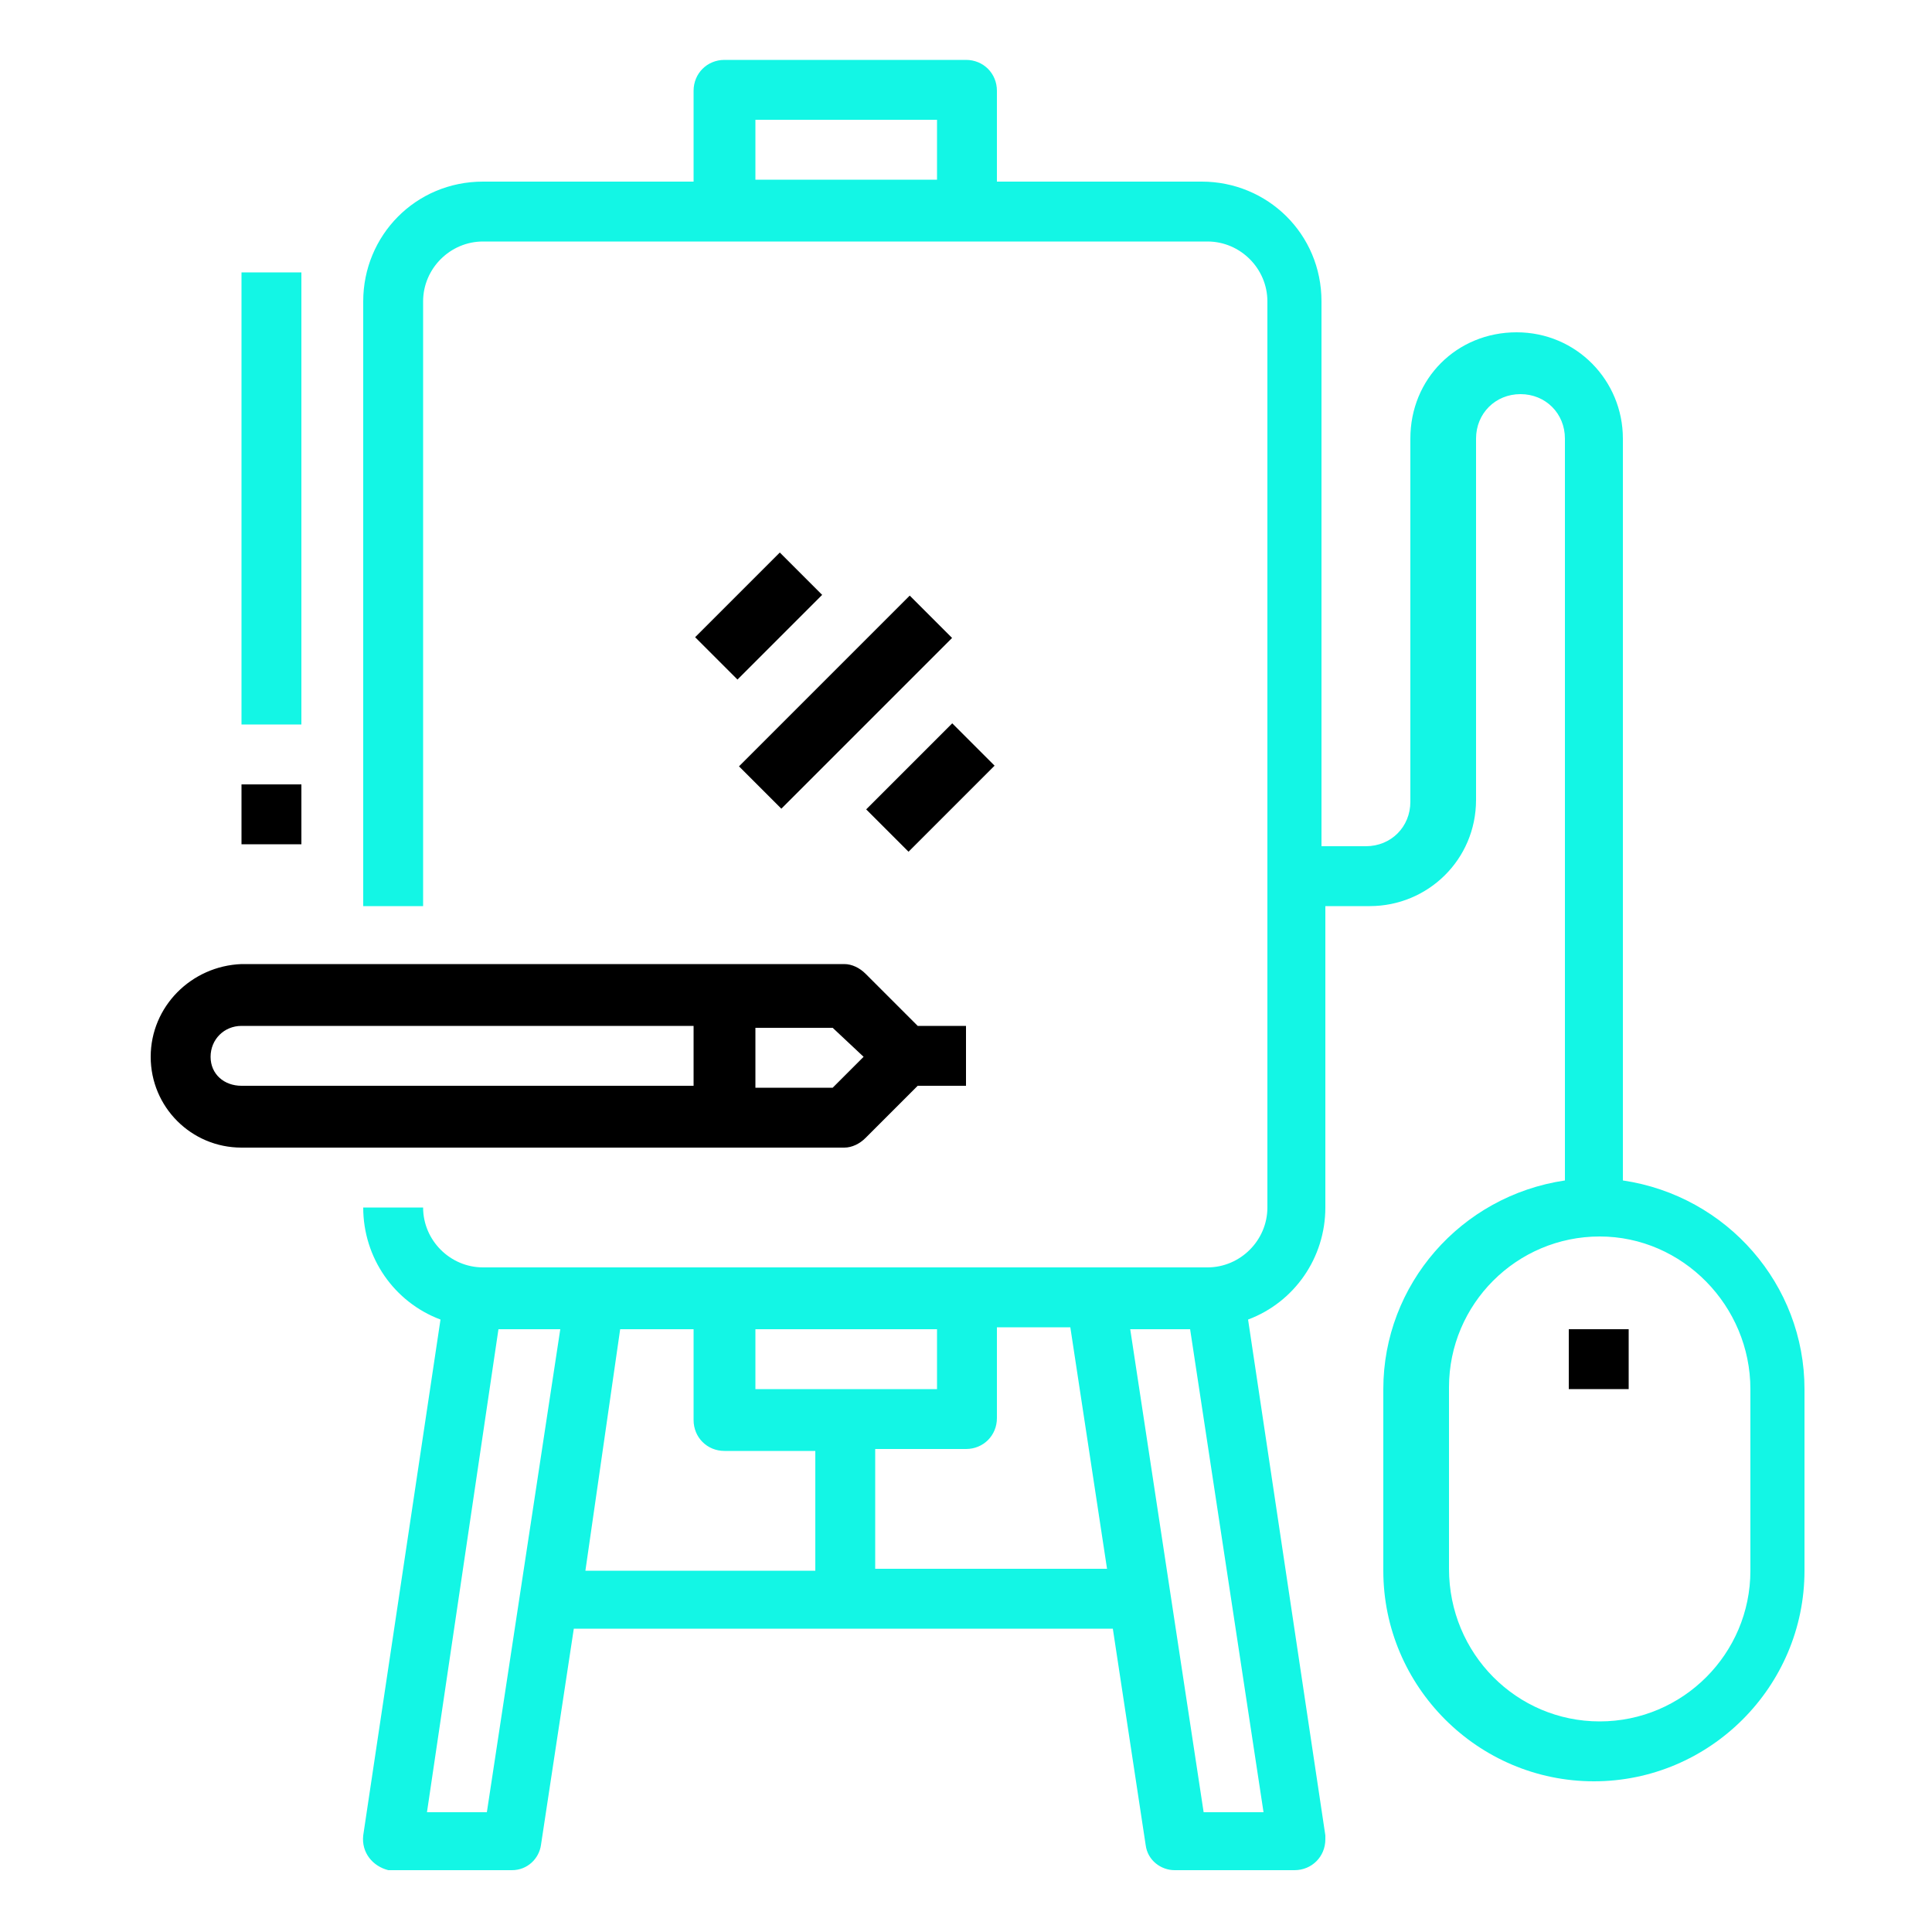
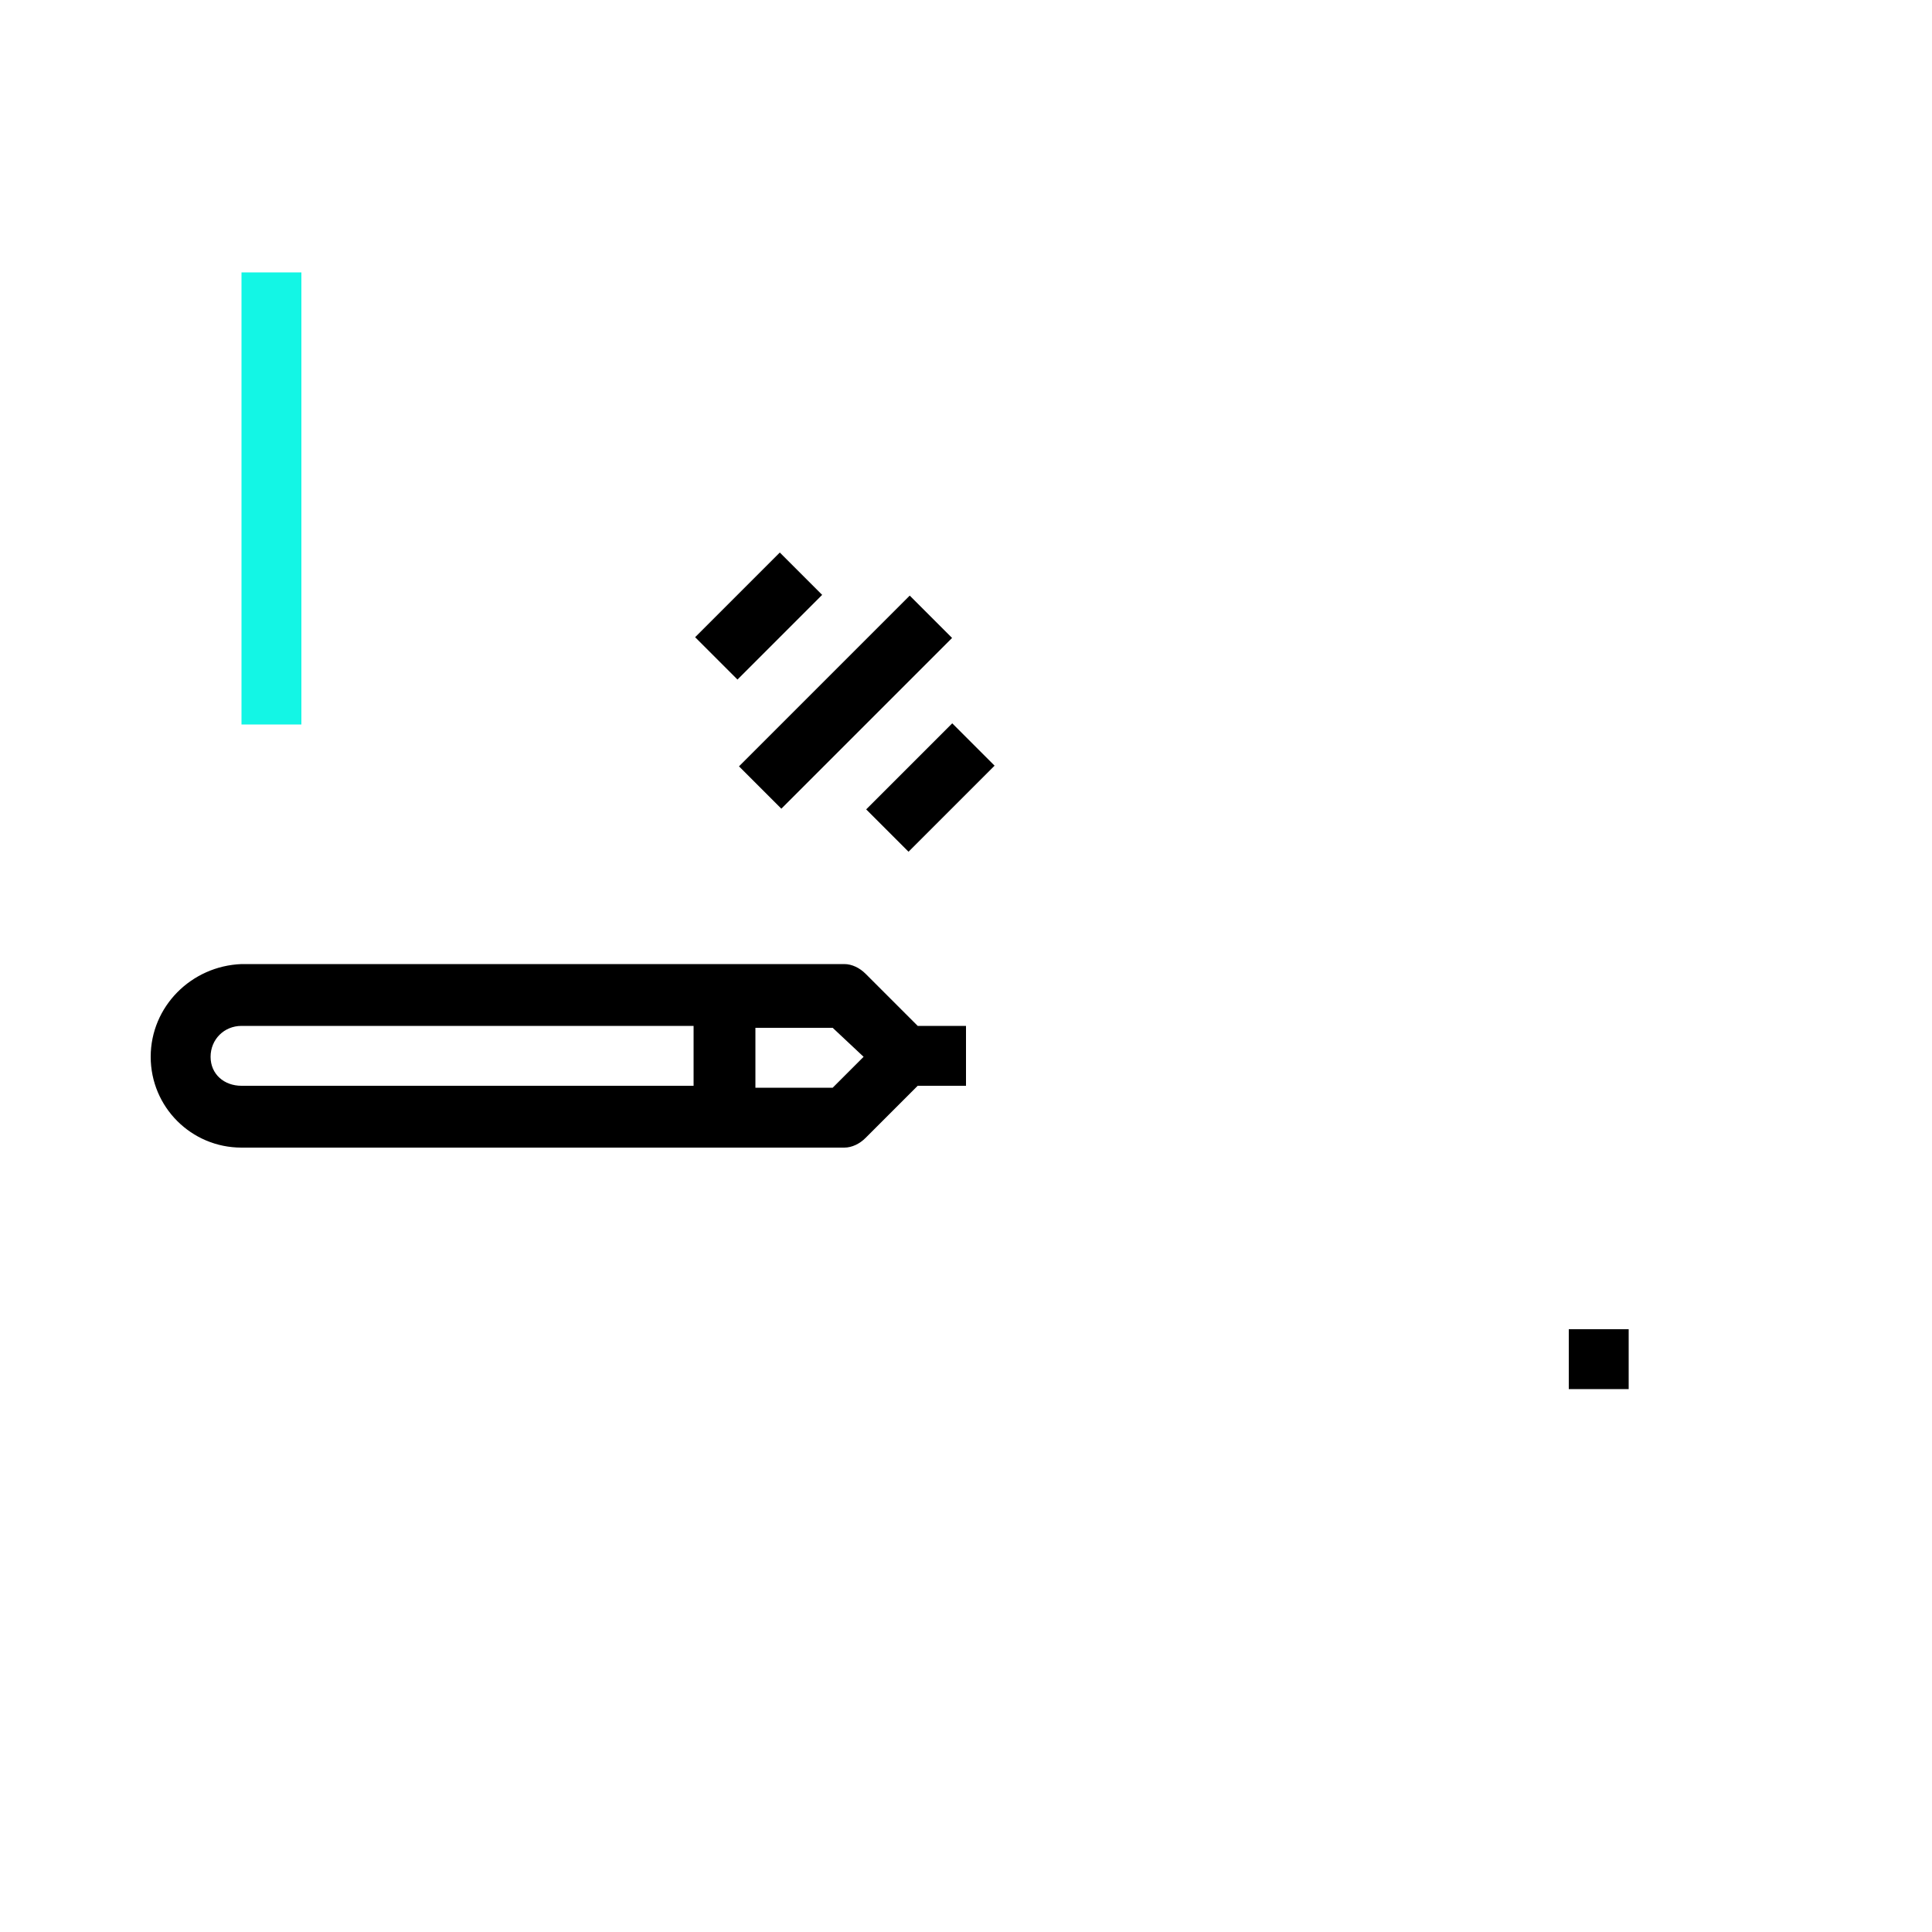
<svg xmlns="http://www.w3.org/2000/svg" version="1.1" x="0px" y="0px" viewBox="0 0 100 100" style="enable-background:new 0 0 100 100;" xml:space="preserve">
  <style type="text/css">
	.st0-art{fill:#13F6E5;}
</style>
  <g>
-     <path class="st0-art" d="M18.8,46.9h3.1V15.6c0-1.7,1.4-3.1,3.1-3.1h37.5c1.7,0,3.1,1.4,3.1,3.1v46.9c0,1.7-1.4,3.1-3.1,3.1H25   c-1.7,0-3.1-1.4-3.1-3.1h-3.1c0,2.6,1.6,4.9,4,5.8l-4,26.7c-0.1,0.9,0.5,1.6,1.3,1.8c0.1,0,0.2,0,0.2,0h6.2c0.8,0,1.4-0.6,1.5-1.3   l1.7-11.2h27.9l1.7,11.2c0.1,0.8,0.8,1.3,1.5,1.3h6.2c0.9,0,1.6-0.7,1.6-1.6c0-0.1,0-0.2,0-0.2l-4-26.7c2.4-0.9,4-3.2,4-5.8V46.9   h2.3c3,0,5.5-2.4,5.5-5.5V22.7c0-1.3,1-2.3,2.3-2.3s2.3,1,2.3,2.3v38.4c-5.4,0.8-9.4,5.4-9.4,10.8v9.4c0,6,4.9,10.9,10.9,10.9   s10.9-4.9,10.9-10.9v-9.4c0-5.4-4-10-9.4-10.8V22.7c0-3-2.4-5.5-5.5-5.5s-5.5,2.4-5.5,5.5l0,0v18.8c0,1.3-1,2.3-2.3,2.3h-2.3V15.6   c0-3.5-2.8-6.2-6.2-6.2H51.6V4.7c0-0.9-0.7-1.6-1.6-1.6H37.5c-0.9,0-1.6,0.7-1.6,1.6v4.7H25c-3.5,0-6.2,2.8-6.2,6.2V46.9z    M39.1,71.9v-3.1h9.4v3.1H39.1z M25.2,93.8h-3.1l3.7-25H29L25.2,93.8z M32.1,68.8h3.8v4.7c0,0.9,0.7,1.6,1.6,1.6h4.7v6.2H30.3   L32.1,68.8z M45.3,81.2V75H50c0.9,0,1.6-0.7,1.6-1.6v-4.7h3.8l1.9,12.5H45.3z M62.3,93.8l-3.8-25h3.1l3.8,25H62.3z M90.6,71.9v9.4   c0,4.3-3.5,7.8-7.8,7.8S75,85.6,75,81.2v-9.4c0-4.3,3.5-7.8,7.8-7.8S90.6,67.6,90.6,71.9z M39.1,6.2h9.4v3.1h-9.4V6.2z" />
    <rect x="37.5" y="34.8" transform="matrix(0.707 -0.707 0.707 0.707 -12.866 41.575)" class="st0" width="12.5" height="3.1" />
    <rect x="45" y="39.2" transform="matrix(0.707 -0.707 0.707 0.707 -14.696 45.994)" width="6.3" height="3.1" />
    <rect x="36.2" y="30.3" transform="matrix(0.707 -0.707 0.707 0.707 -11.036 37.153)" width="6.2" height="3.1" />
    <rect x="81.2" y="68.8" width="3.1" height="3.1" />
-     <path d="M7.8,54.7c0,2.6,2.1,4.7,4.7,4.7h31.2c0.4,0,0.8-0.2,1.1-0.5l2.7-2.7H50v-3.1h-2.5l-2.7-2.7c-0.3-0.3-0.7-0.5-1.1-0.5H12.5   C9.9,50,7.8,52.1,7.8,54.7z M10.9,54.7c0-0.9,0.7-1.6,1.6-1.6h23.4v3.1H12.5C11.6,56.2,10.9,55.6,10.9,54.7z M44.7,54.7l-1.6,1.6   h-4v-3.1h4L44.7,54.7z" />
+     <path d="M7.8,54.7c0,2.6,2.1,4.7,4.7,4.7h31.2c0.4,0,0.8-0.2,1.1-0.5l2.7-2.7H50v-3.1h-2.5l-2.7-2.7c-0.3-0.3-0.7-0.5-1.1-0.5H12.5   C9.9,50,7.8,52.1,7.8,54.7M10.9,54.7c0-0.9,0.7-1.6,1.6-1.6h23.4v3.1H12.5C11.6,56.2,10.9,55.6,10.9,54.7z M44.7,54.7l-1.6,1.6   h-4v-3.1h4L44.7,54.7z" />
    <rect x="12.5" y="14.1" class="st0-art" width="3.1" height="23.4" />
-     <rect x="12.5" y="40.6" width="3.1" height="3.1" />
  </g>
</svg>